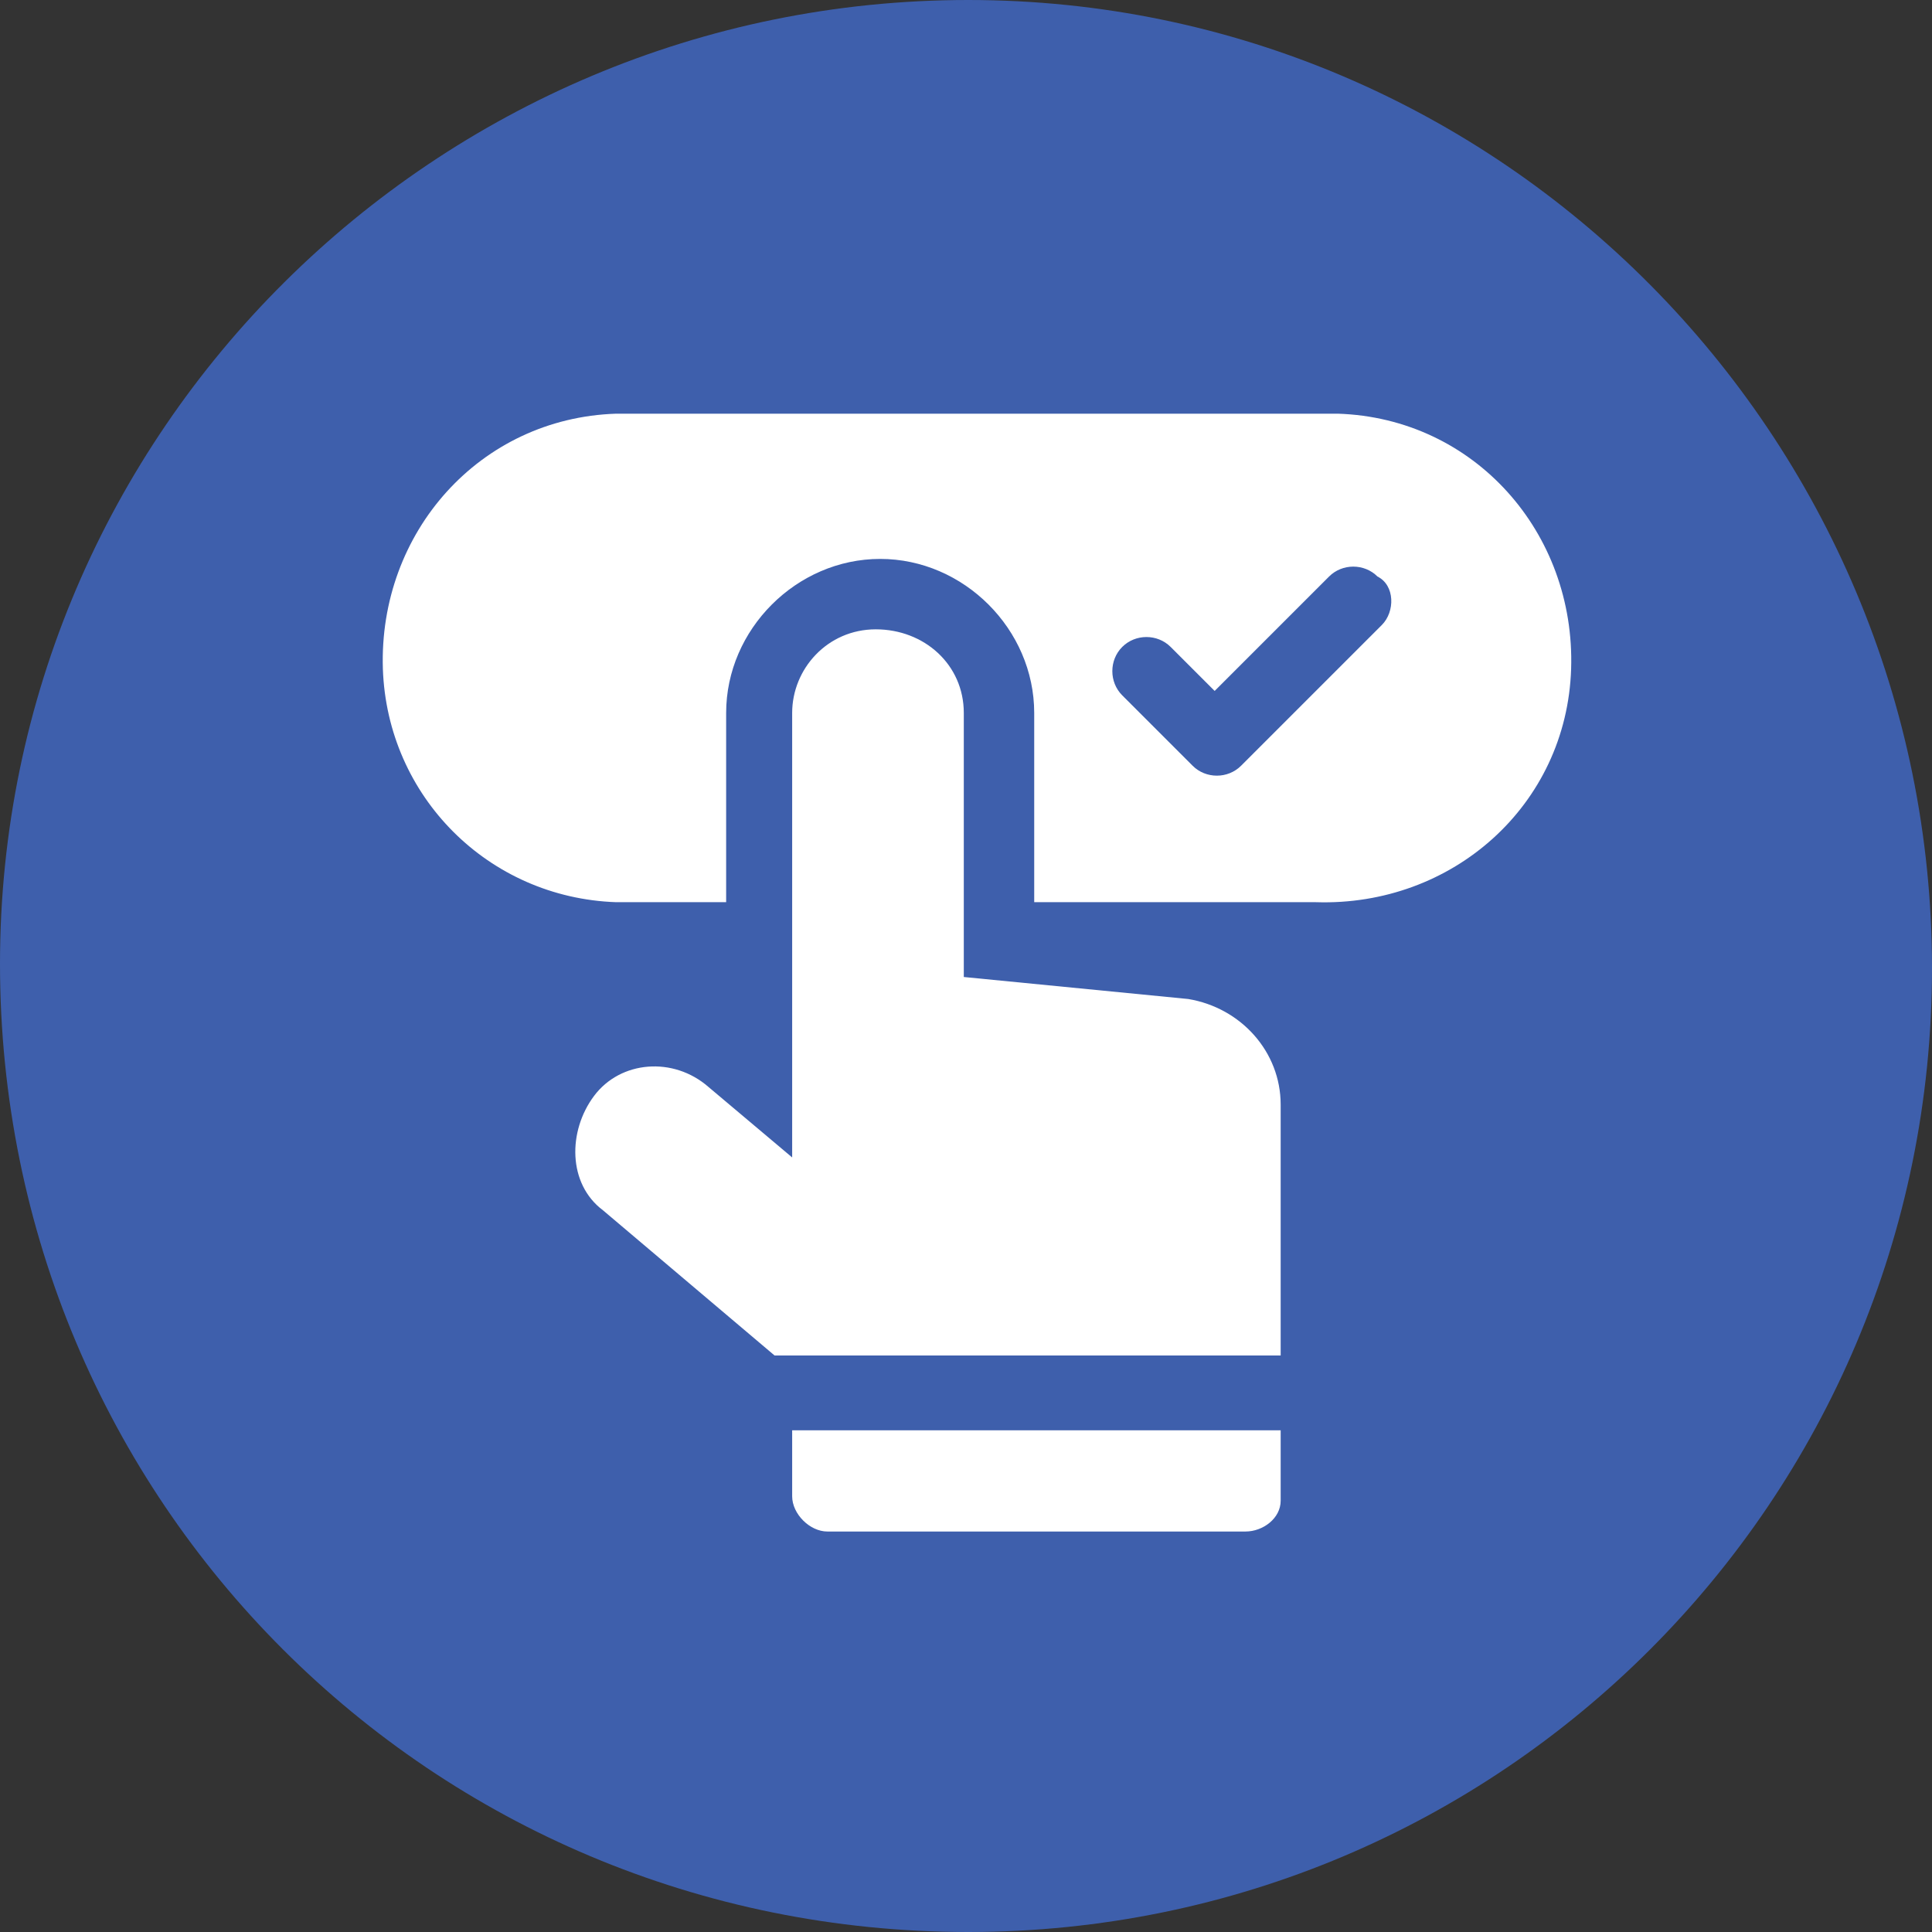
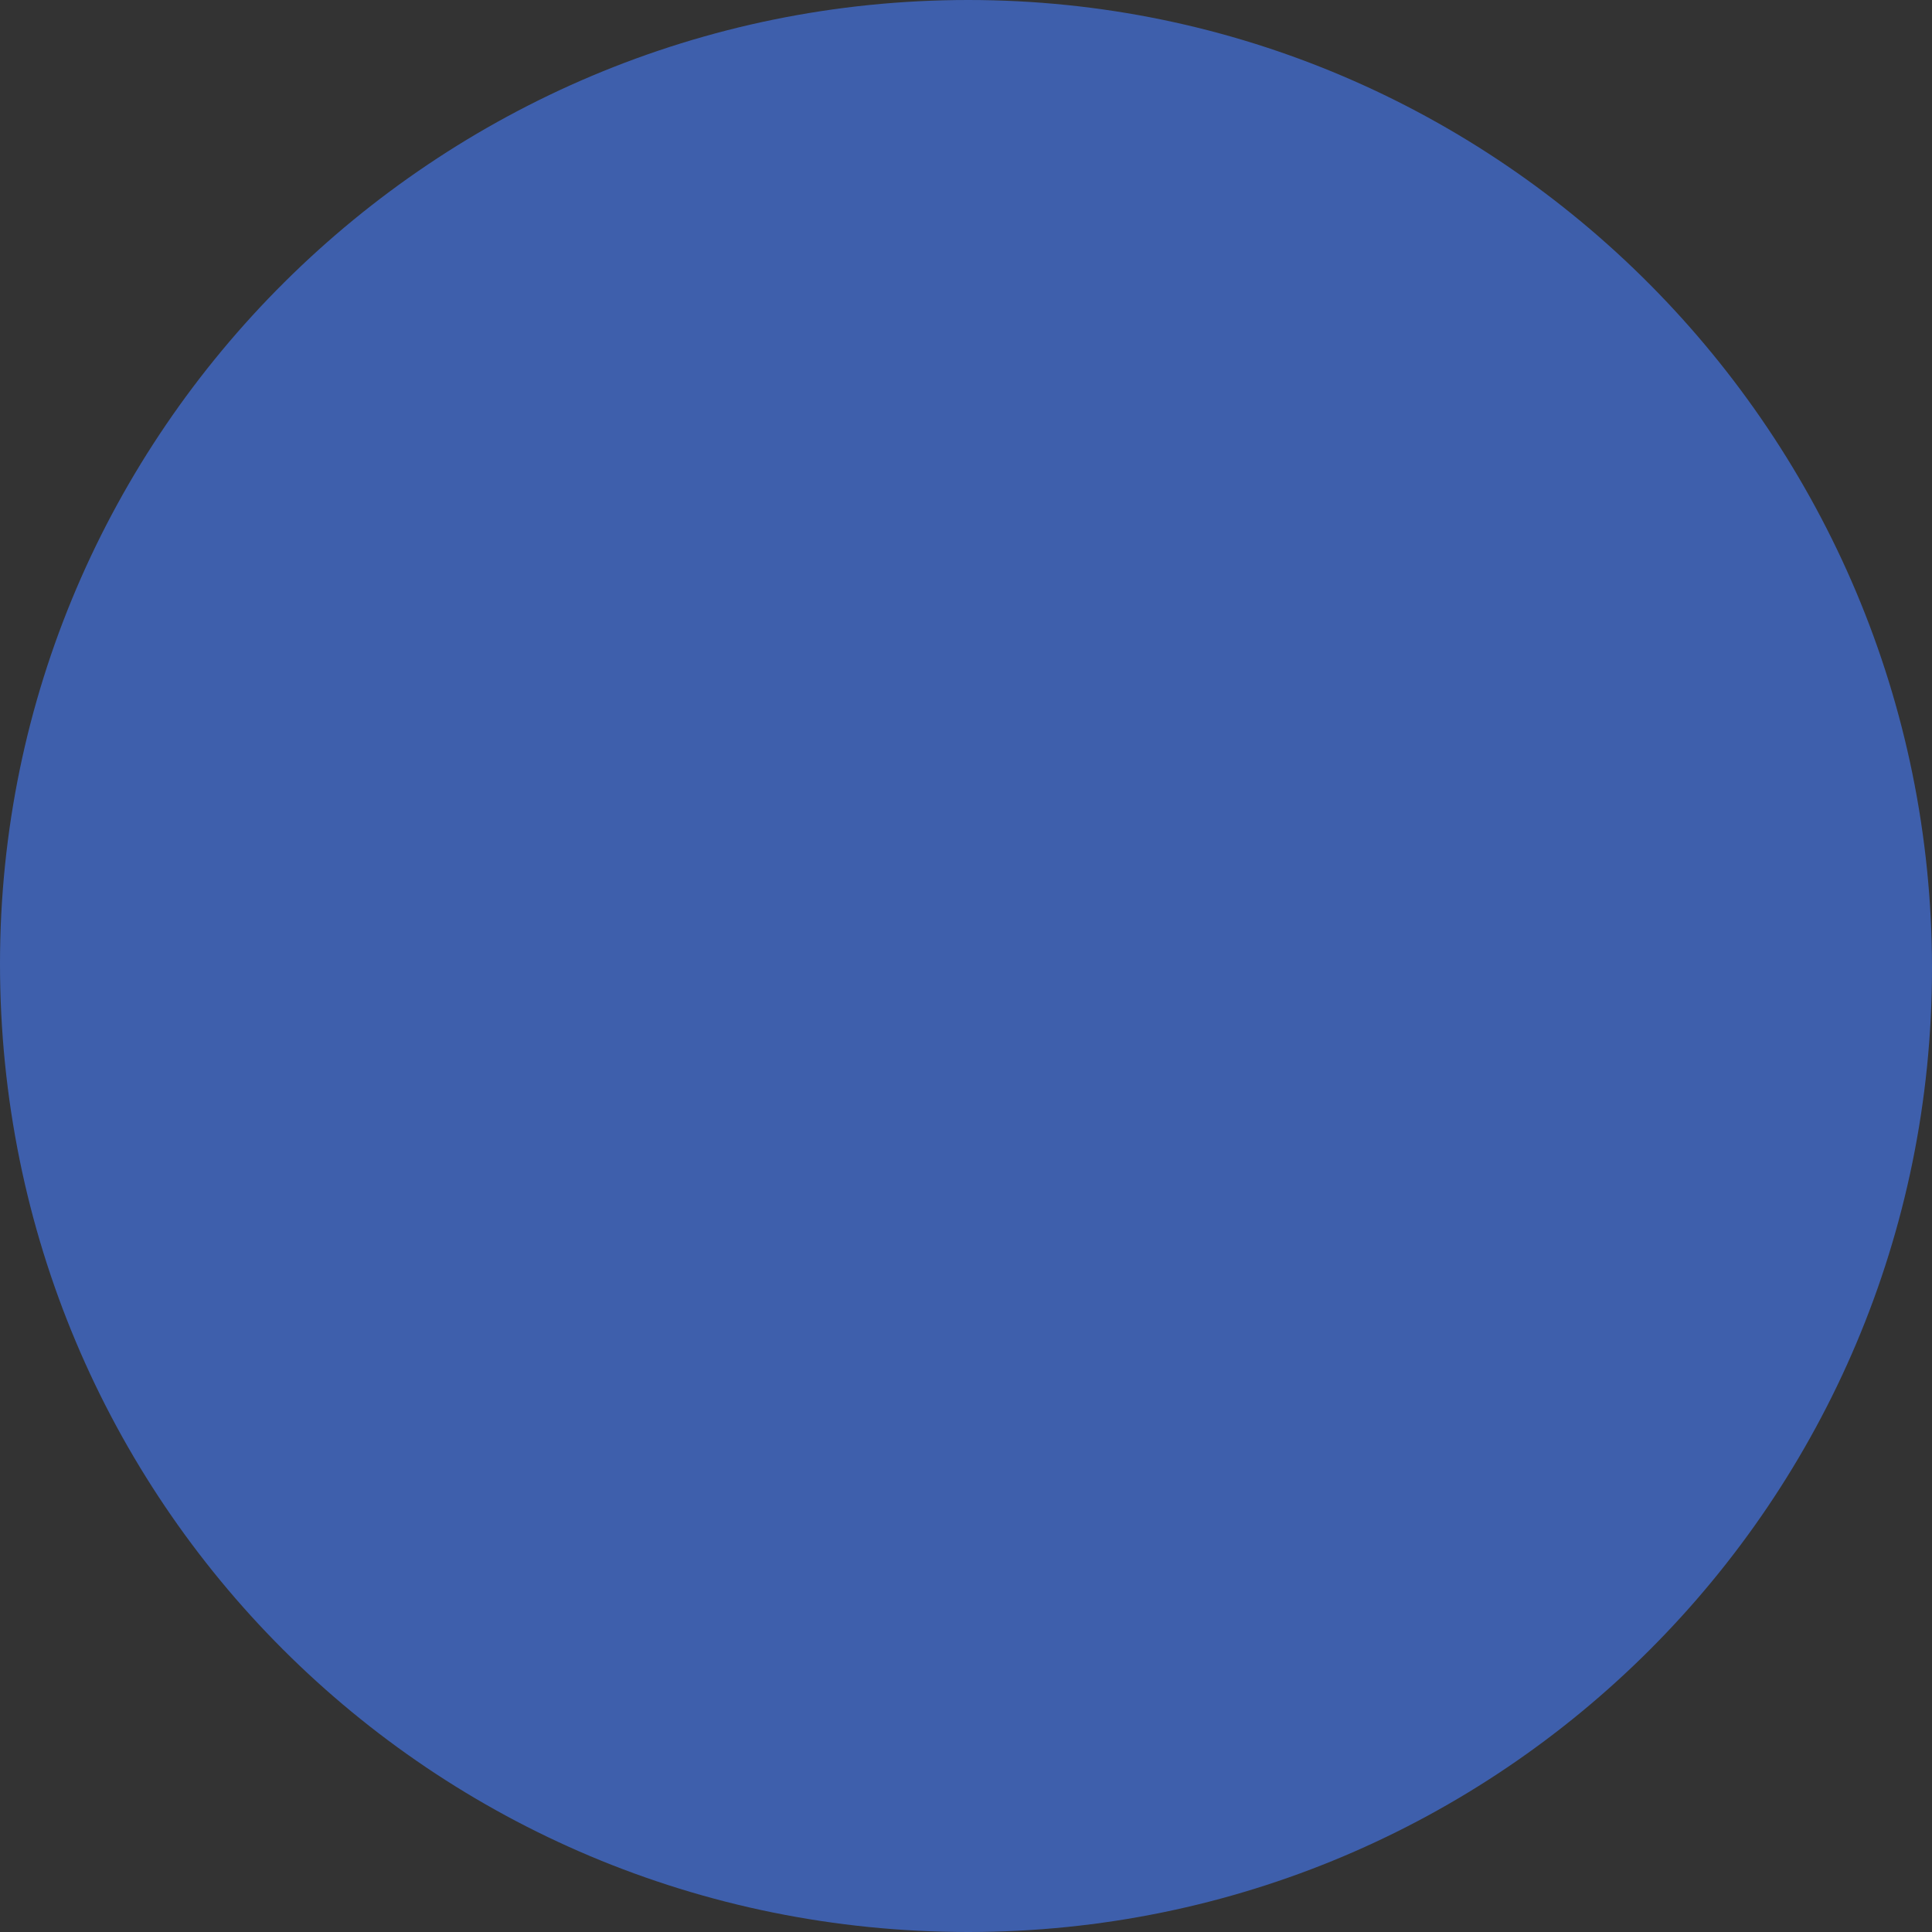
<svg xmlns="http://www.w3.org/2000/svg" version="1.1" id="Layer_1" x="0px" y="0px" viewBox="0 0 43.9 43.9" style="enable-background:new 0 0 43.9 43.9;" xml:space="preserve">
  <rect x="0" y="0" width="43.9" height="43.9" fill="#333333" stroke="none" />
  <style type="text/css">
	.st0{fill:#3E5FAC;}
	.st1{fill:#FFFFFF;}
</style>
  <g id="Layer_2_00000088823093979177222420000011814928099097631646_">
    <g id="Layer_13">
      <g id="BOOTSTRAP_Grid_options">
        <path class="st0" d="M0,21.9C0,9.8,9.9,0,22,0s21.9,9.9,21.9,22c0,12.1-9.8,21.9-21.9,21.9C9.8,43.9,0,34.1,0,21.9     C0,22,0,21.9,0,21.9z" />
-         <path class="st1" d="M29.9,9.4H14c-3.1,0.1-5.4,2.7-5.3,5.8c0.1,2.9,2.4,5.2,5.3,5.3h2.5v-4.3c0-1.9,1.6-3.5,3.5-3.5l0,0     c1.9,0,3.5,1.6,3.5,3.5v4.3h6.4c3.1,0.1,5.7-2.2,5.8-5.3s-2.2-5.7-5.3-5.8C30.2,9.4,30,9.4,29.9,9.4z M31.4,14.2l-3.2,3.2     c-0.3,0.3-0.8,0.3-1.1,0l-1.6-1.6c-0.3-0.3-0.3-0.8,0-1.1c0.3-0.3,0.8-0.3,1.1,0l1,1l2.6-2.6c0.3-0.3,0.8-0.3,1.1,0     C31.7,13.3,31.7,13.9,31.4,14.2L31.4,14.2z" />
-         <path class="st1" d="M27,22.7l-5.1-0.5v-6c0-1.1-0.9-1.9-2-1.9c-1.1,0-1.9,0.9-1.9,1.9v10.1l0,0l-1.9-1.6c-0.8-0.7-2-0.6-2.6,0.2     s-0.6,2,0.2,2.6l3.9,3.3h11.5v-5.7C29.1,23.9,28.2,22.9,27,22.7z" />
-         <path class="st1" d="M18,34c0,0.4,0.4,0.8,0.8,0.8h9.5c0.4,0,0.8-0.3,0.8-0.7c0,0,0,0,0,0v-1.6H18V34z" />
      </g>
    </g>
  </g>
</svg>